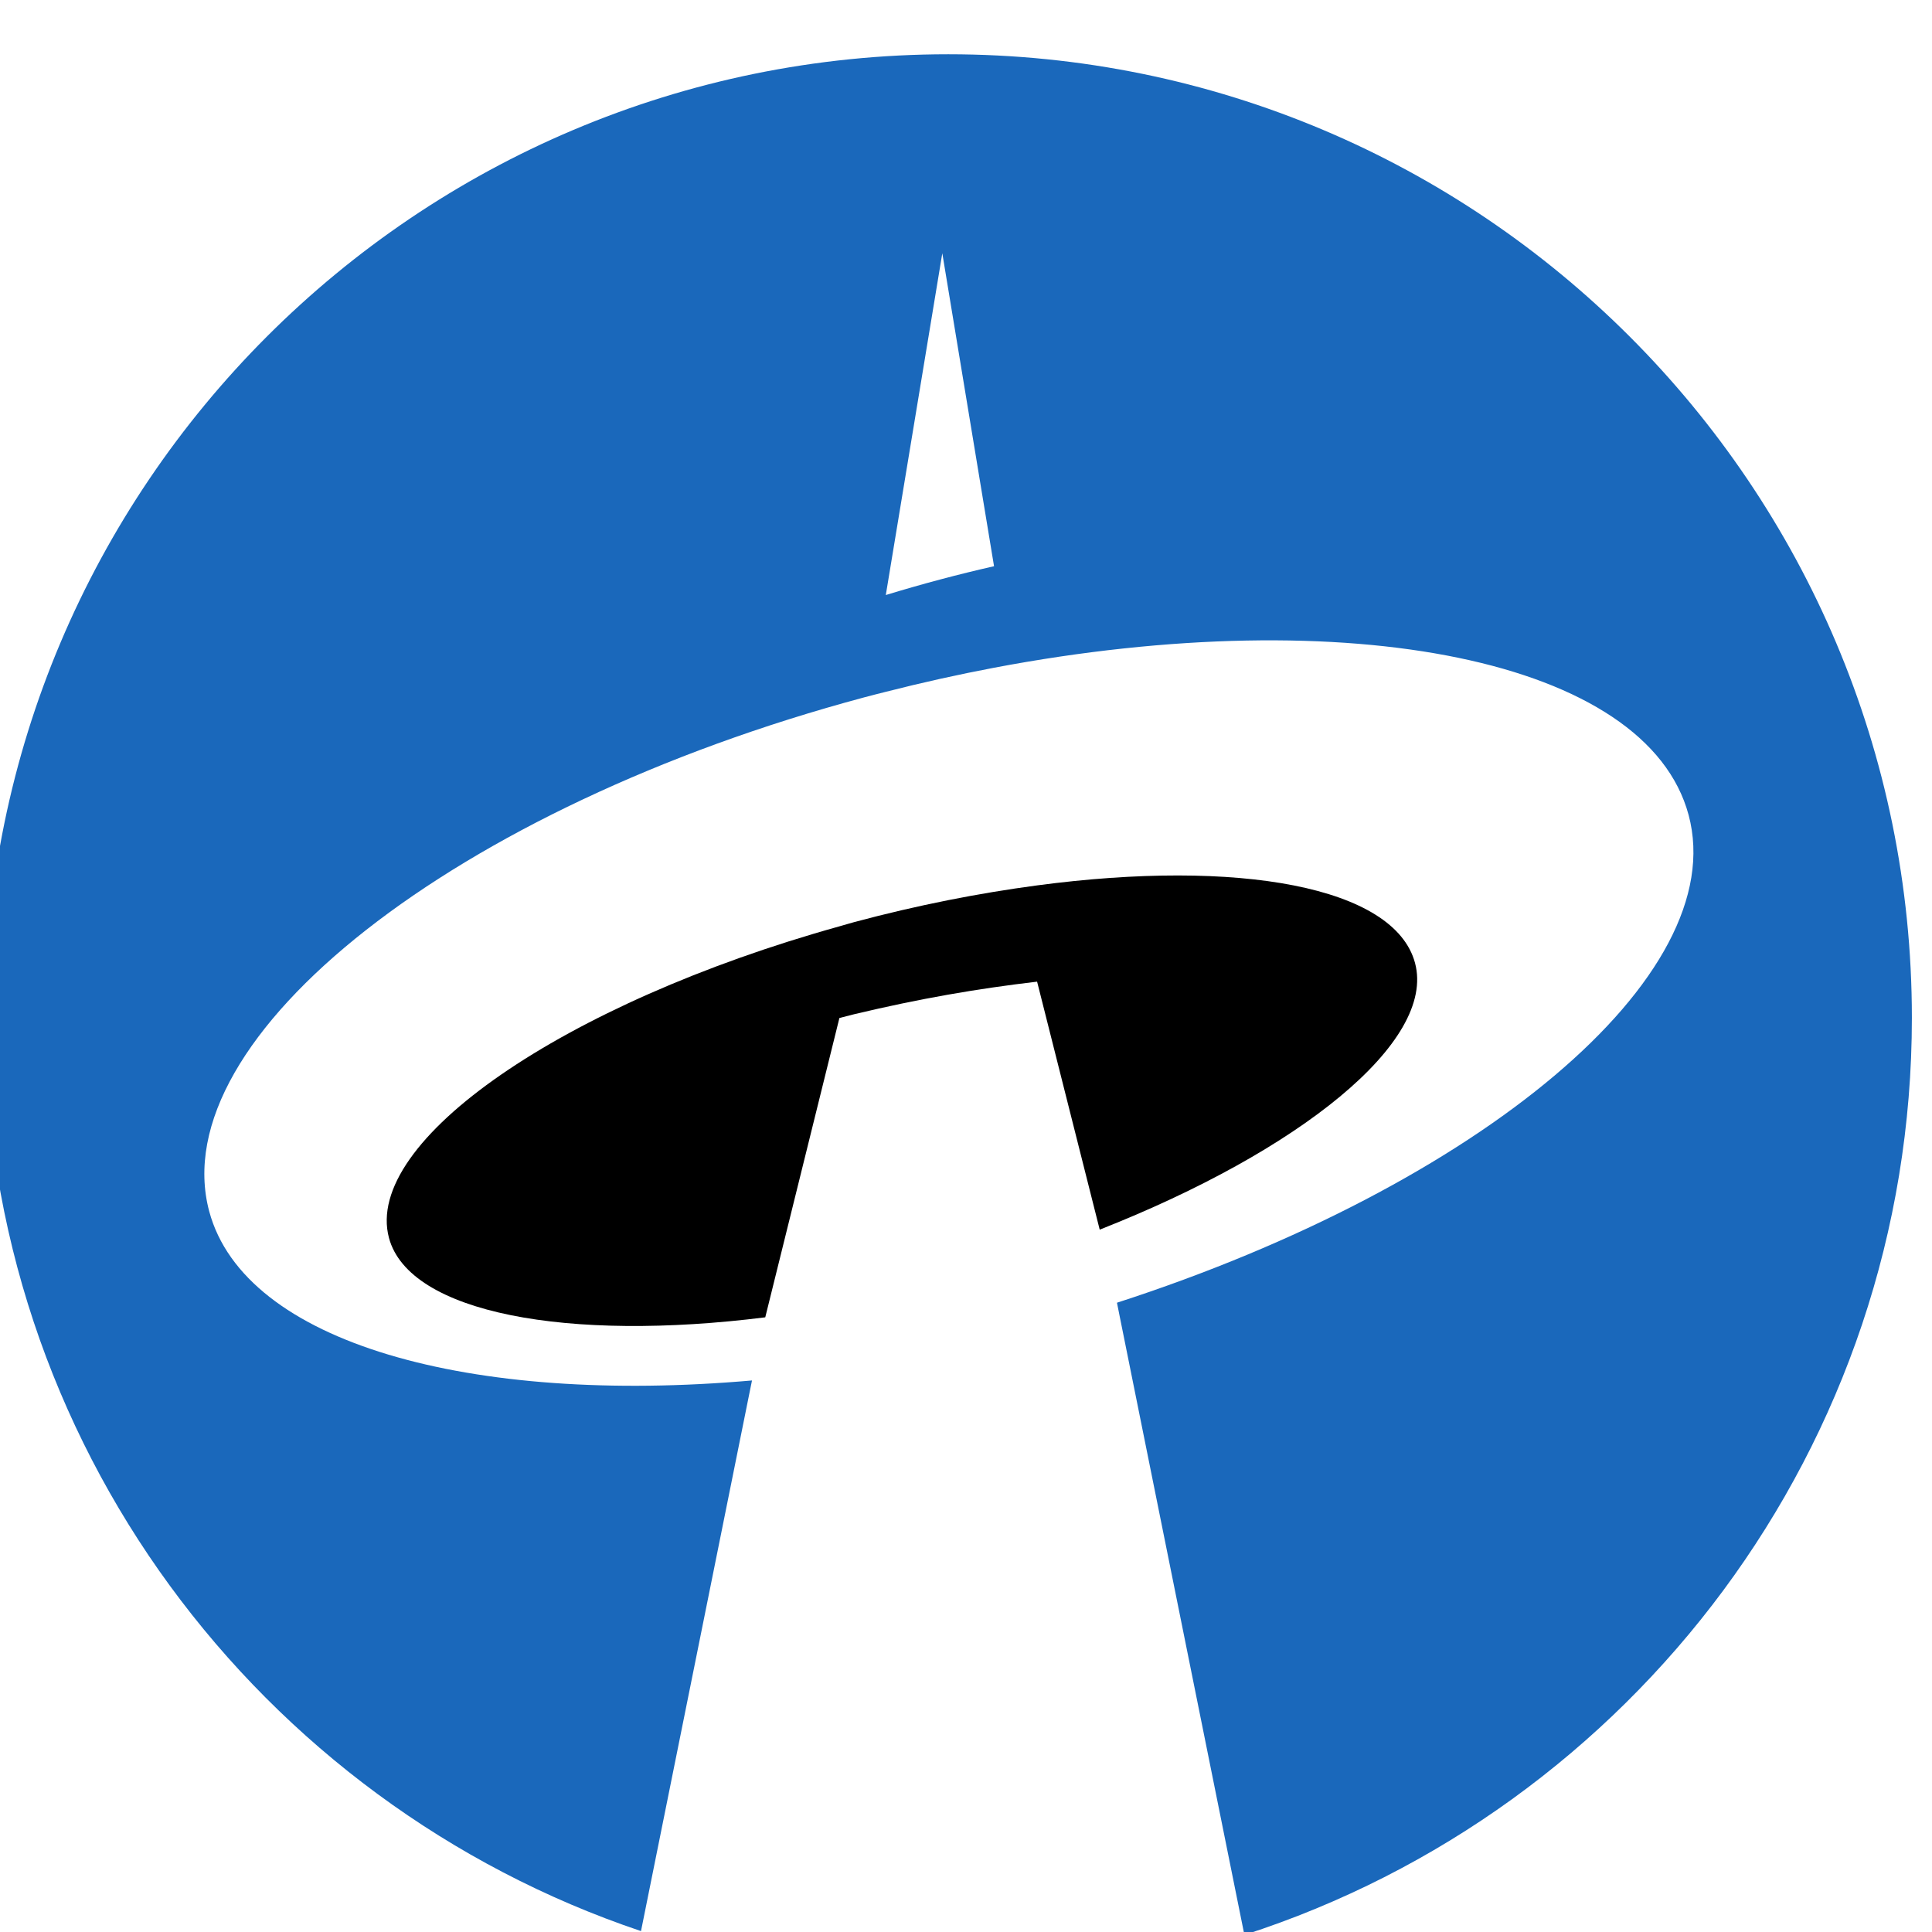
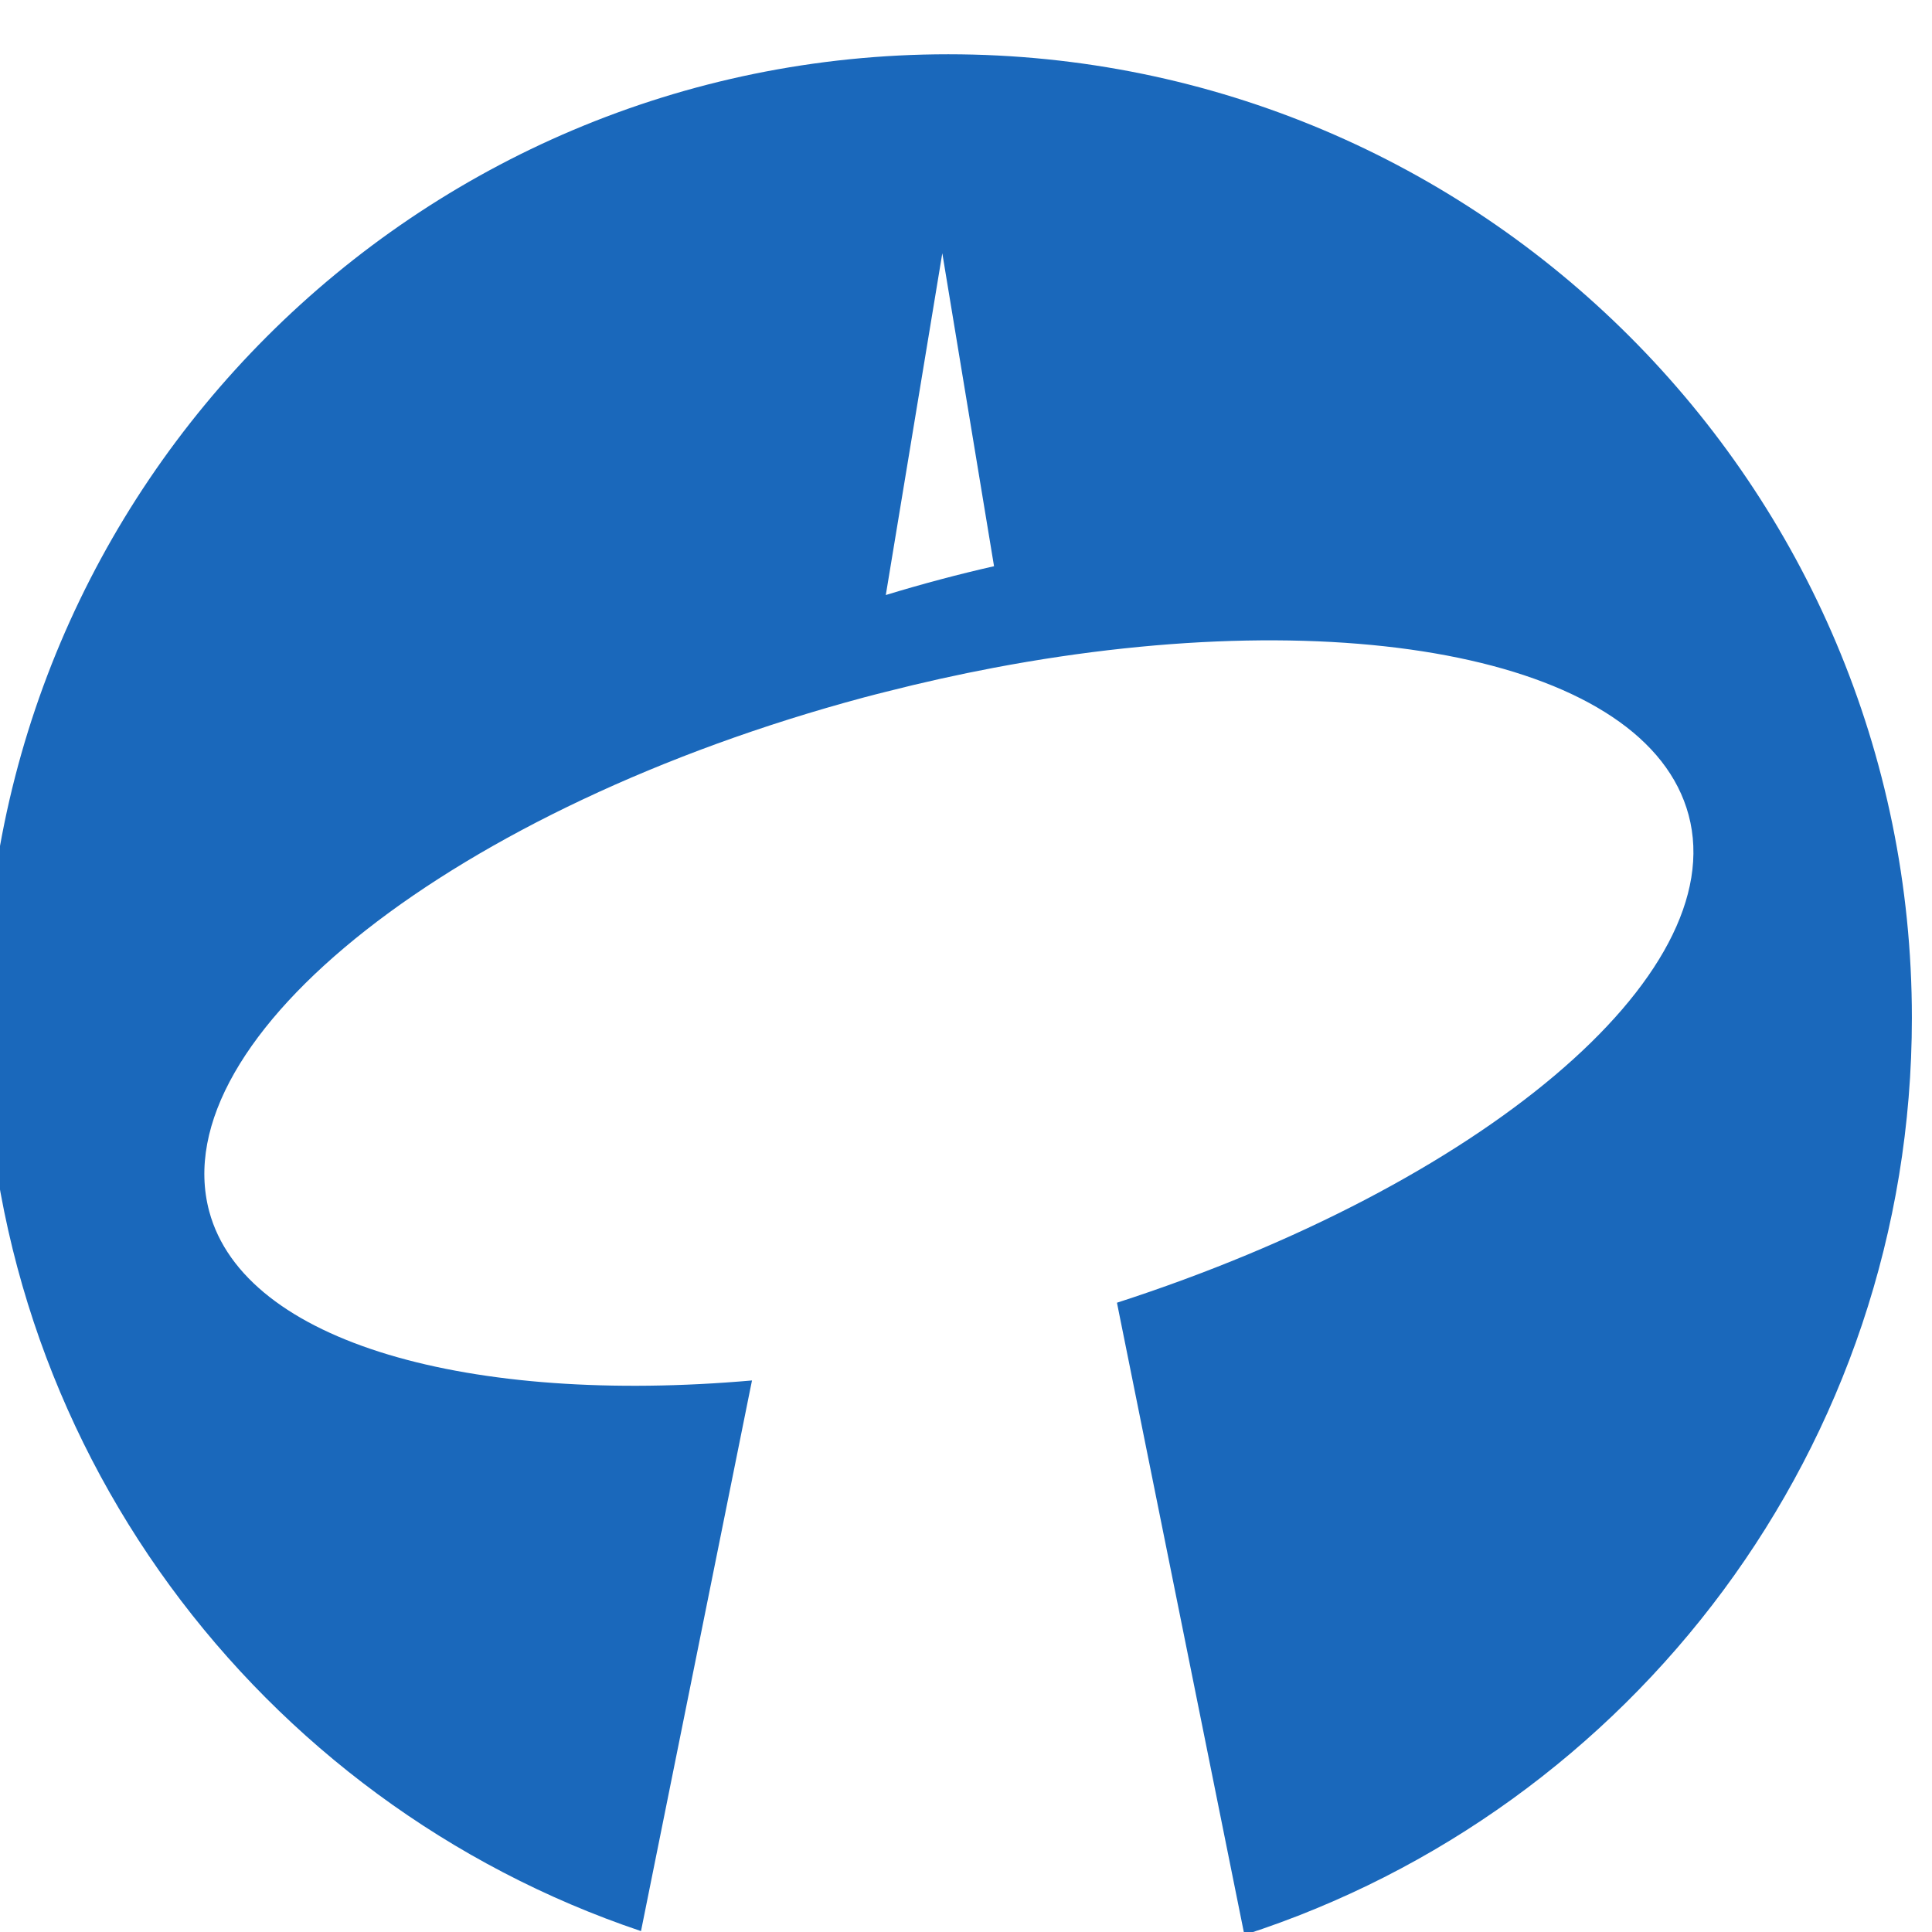
<svg xmlns="http://www.w3.org/2000/svg" viewBox="272.779 0 86.227 84.144" width="400px" height="400px">
-   <path id="path1" d="m 2525.81,3842.68 c -6.87,25.67 -59.26,35.01 -126.82,26.03 -19.46,-2.59 -40.12,-6.62 -61.38,-12.32 -1.68,-0.45 -3.29,-0.96 -4.96,-1.42 -92.49,-25.77 -159.85,-72.08 -151.15,-104.56 6.77,-25.28 60.14,-34.96 126.27,-26.64 l 24.88,100.44 c 1.67,0.42 3.28,0.86 4.96,1.27 22,5.24 41.1,8.54 61.38,10.93 l 21.01,-83.22 c 66.76,26.28 112.94,62.93 105.81,89.49" style="fill:#000000;fill-opacity:1;fill-rule:nonzero;stroke:none" transform="matrix(0.133, 0, 0, -0.133, 0, 553.013)" />
-   <path id="path32" d="m 2692.54,3824.26 c 0,-143.9 -94.03,-265.79 -223.99,-307.73 l -41.8,207.34 -0.96,4.8 c 121.31,39.26 206.36,109.45 191.83,163.66 -14.01,52.26 -114.21,71.92 -233.08,49.42 -11.95,-2.27 -24.07,-4.95 -36.32,-8.08 -2.39,-0.6 -4.79,-1.2 -7.2,-1.85 -137.08,-36.73 -235.5,-113.98 -219.84,-172.5 11.89,-44.24 87.7,-65.02 182.14,-56.74 l -0.82,-4.03 -36.43,-180.75 c -128,43.06 -220.23,163.94 -220.23,306.46 0,178.58 144.77,323.35 323.34,323.35 178.59,0 323.36,-144.77 323.36,-323.35 z m -325.36,256.58 -18.96,-114.69 c 12.25,3.74 24.37,6.96 36.32,9.67 l -17.36,105.02" style="fill:#1a68bb;fill-opacity:1;fill-rule:nonzero;stroke:none" transform="matrix(0.133, 0, 0, -0.133, 0, 553.013)" />
+   <path id="path32" d="m 2692.54,3824.26 c 0,-143.9 -94.03,-265.79 -223.99,-307.73 l -41.8,207.34 -0.96,4.8 c 121.31,39.26 206.36,109.45 191.83,163.66 -14.01,52.26 -114.21,71.92 -233.08,49.42 -11.95,-2.27 -24.07,-4.95 -36.32,-8.08 -2.39,-0.6 -4.79,-1.2 -7.2,-1.85 -137.08,-36.73 -235.5,-113.98 -219.84,-172.5 11.89,-44.24 87.7,-65.02 182.14,-56.74 l -0.82,-4.03 -36.43,-180.75 c -128,43.06 -220.23,163.94 -220.23,306.46 0,178.58 144.77,323.35 323.34,323.35 178.59,0 323.36,-144.77 323.36,-323.35 z m -325.36,256.58 -18.96,-114.69 c 12.25,3.74 24.37,6.96 36.32,9.67 " style="fill:#1a68bb;fill-opacity:1;fill-rule:nonzero;stroke:none" transform="matrix(0.133, 0, 0, -0.133, 0, 553.013)" />
</svg>